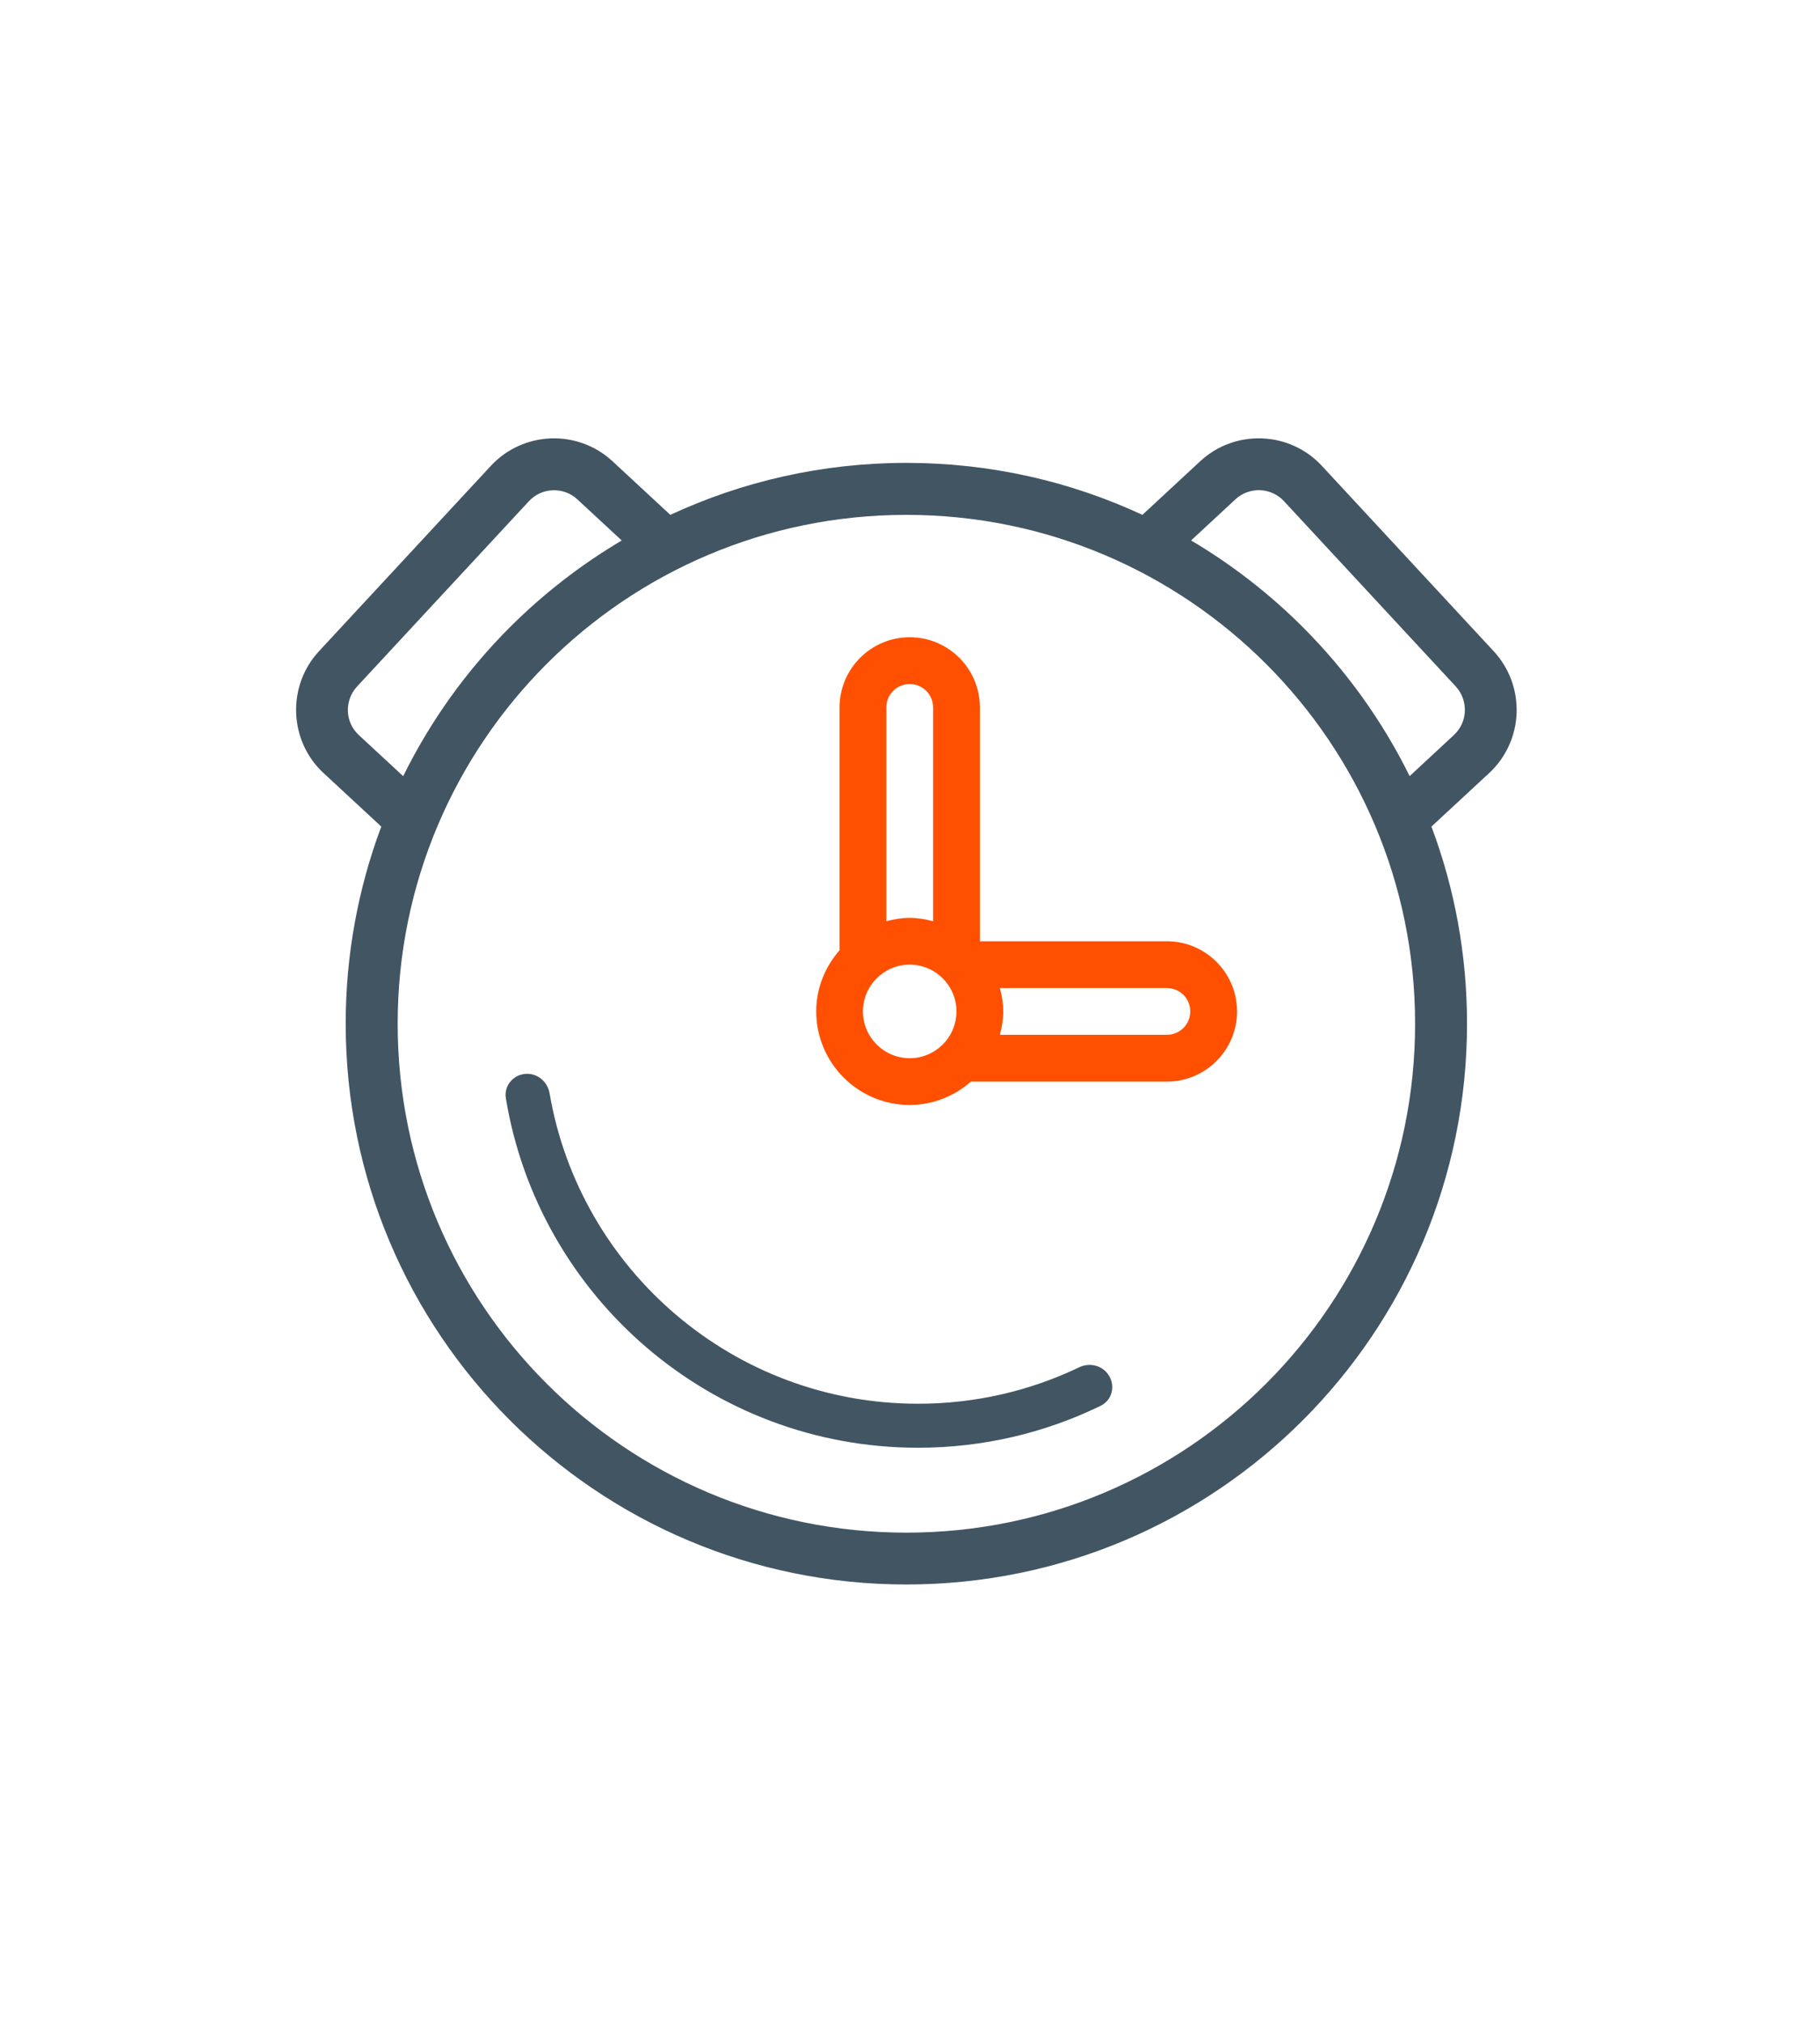
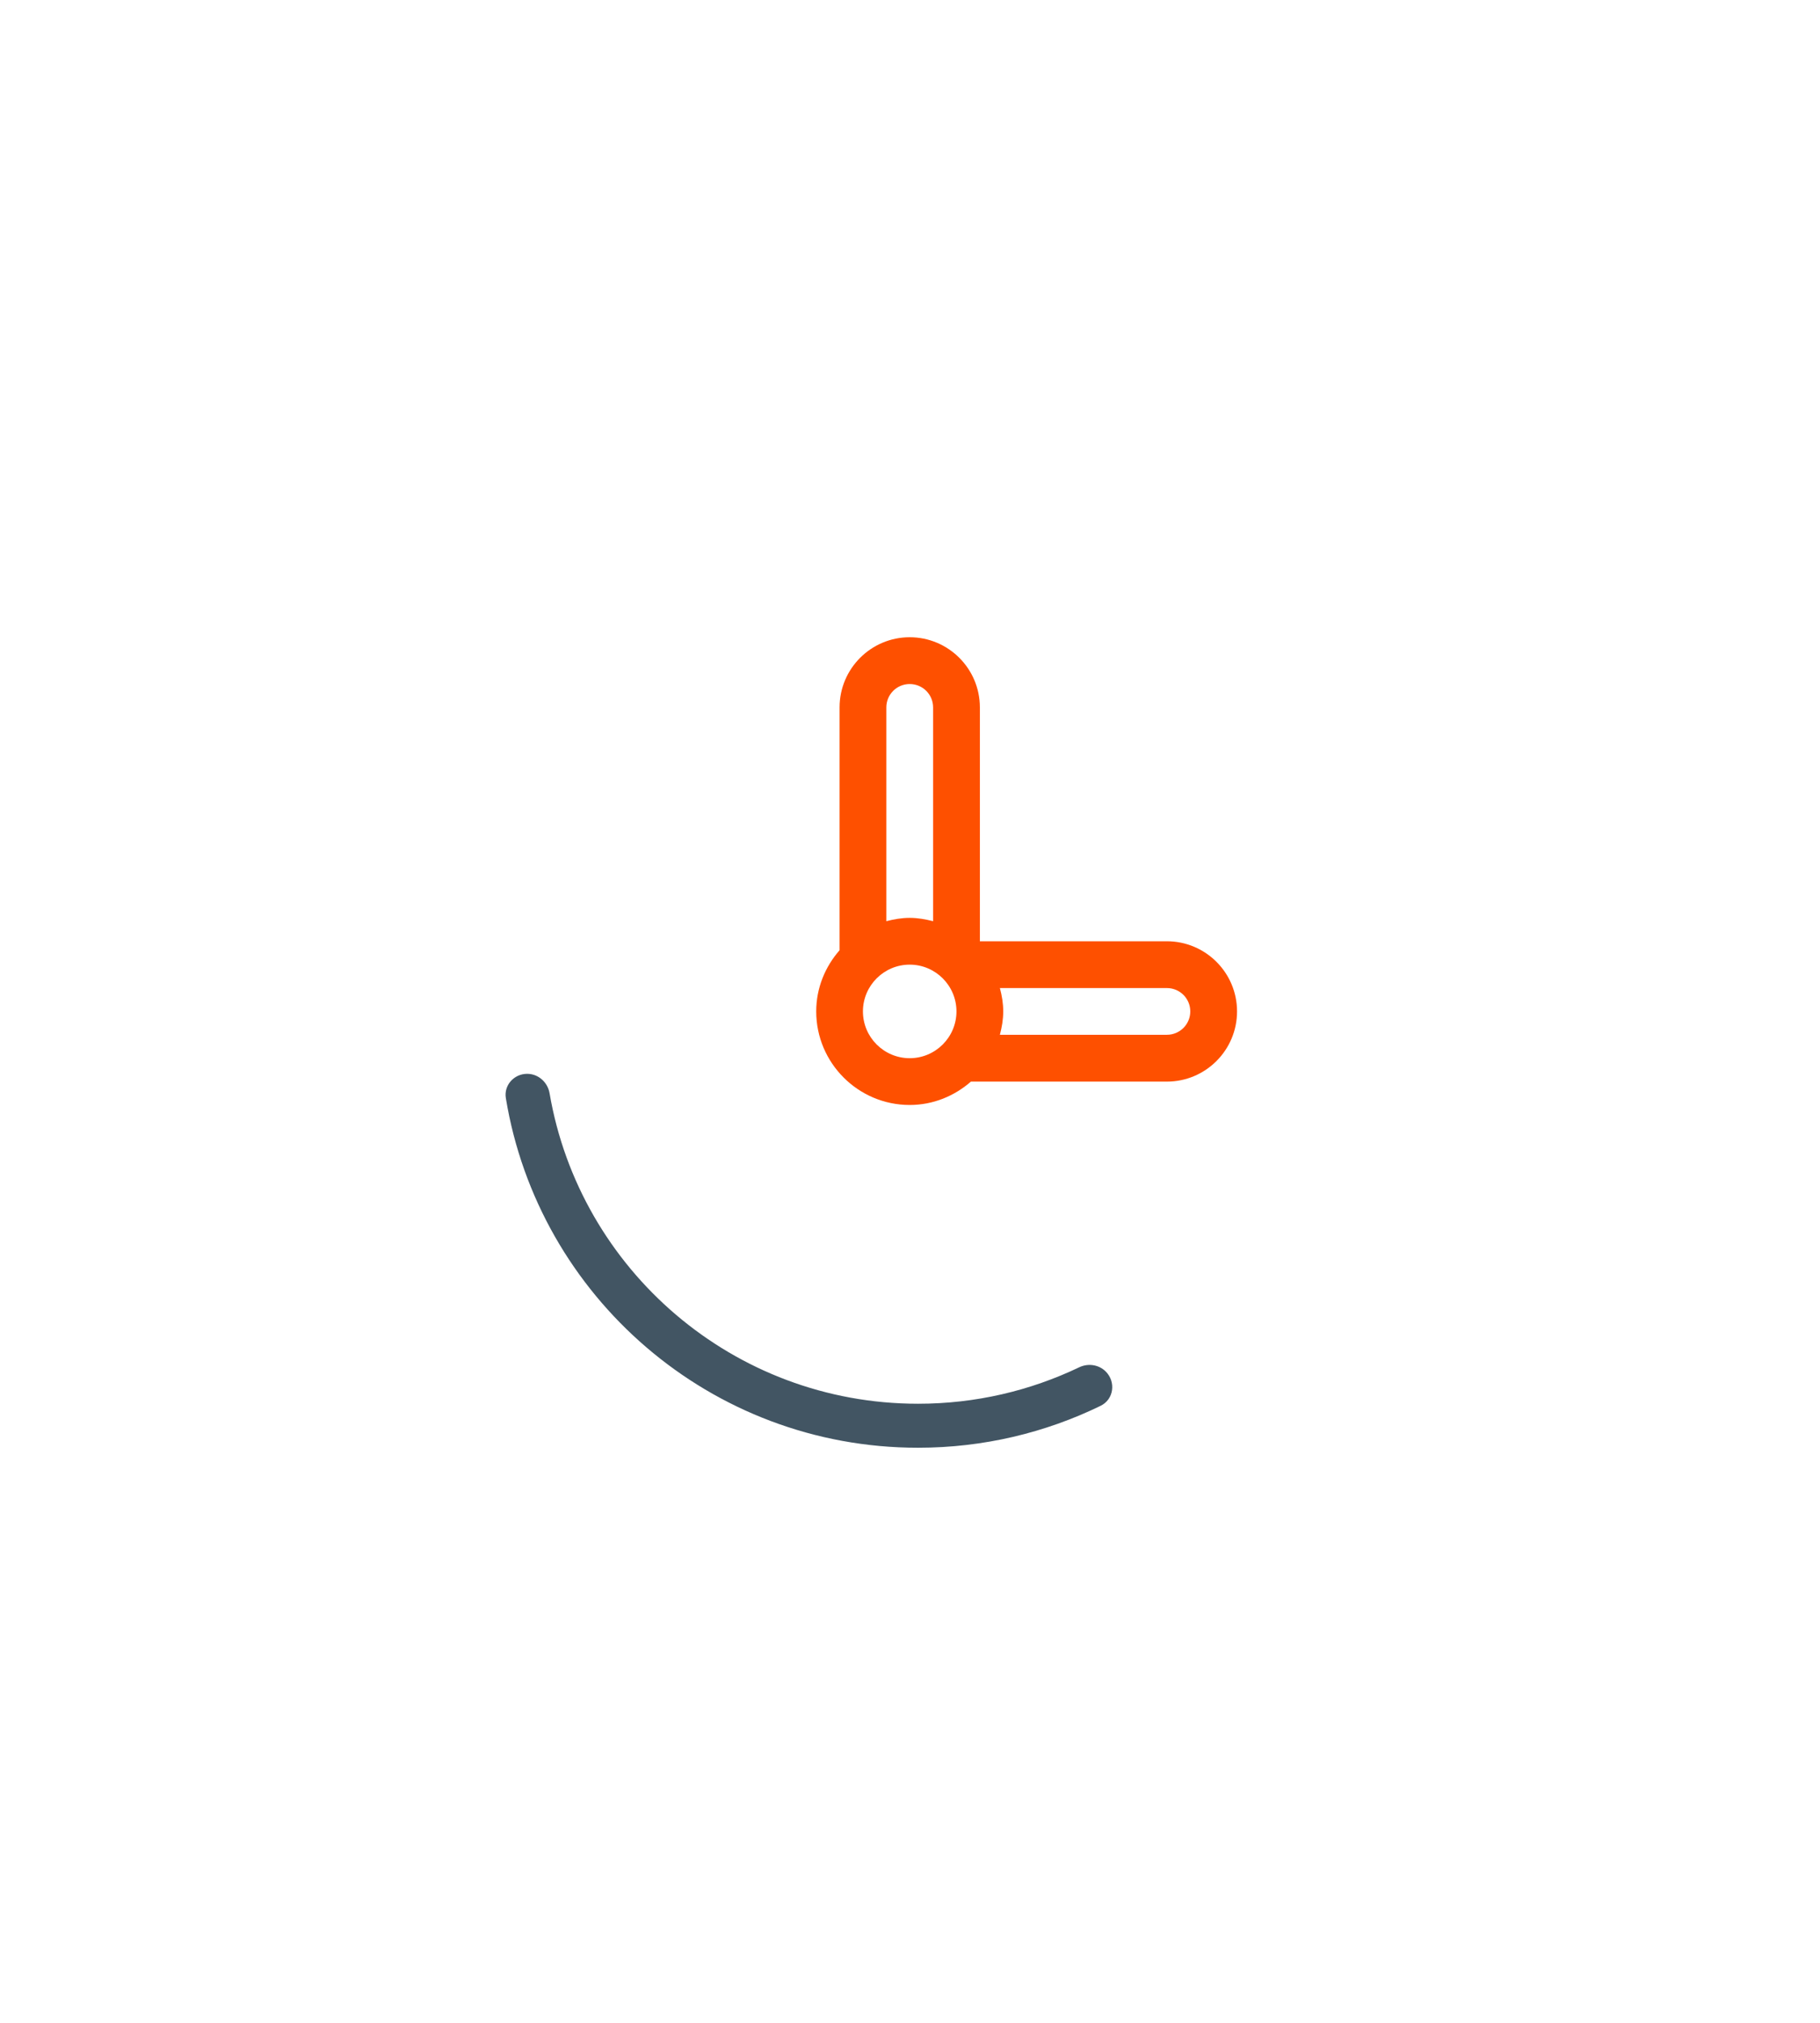
<svg xmlns="http://www.w3.org/2000/svg" width="36" height="40" viewBox="0 0 36 40" fill="none">
  <path fill-rule="evenodd" clip-rule="evenodd" d="M10.871 21.62C10.834 21.401 10.649 21.234 10.427 21.234C10.167 21.234 9.963 21.46 10.006 21.716C10.651 25.637 14.055 28.628 18.159 28.628C19.454 28.628 20.679 28.33 21.77 27.799C22.032 27.672 22.077 27.327 21.872 27.121C21.734 26.983 21.523 26.953 21.347 27.037C20.382 27.499 19.301 27.758 18.159 27.758C14.504 27.758 11.468 25.105 10.871 21.62Z" fill="#425563" />
-   <path d="M17.928 9.153C19.596 9.153 21.178 9.521 22.597 10.181L23.74 9.121C24.084 8.802 24.527 8.652 24.962 8.669C25.398 8.685 25.828 8.868 26.146 9.211L29.546 12.878C29.864 13.221 30.014 13.664 29.999 14.1C29.983 14.536 29.8 14.967 29.458 15.285L28.314 16.345C28.77 17.558 29.018 18.87 29.018 20.242C29.018 23.303 27.776 26.077 25.77 28.084C23.763 30.091 20.991 31.332 17.928 31.332C14.867 31.332 12.093 30.09 10.086 28.084C8.079 26.077 6.838 23.305 6.838 20.242C6.838 18.87 7.088 17.557 7.542 16.345L6.398 15.285C6.055 14.967 5.874 14.536 5.858 14.1C5.842 13.664 5.991 13.222 6.309 12.878L9.71 9.211C10.028 8.868 10.459 8.686 10.895 8.669C11.33 8.653 11.773 8.803 12.117 9.122L13.259 10.181C14.678 9.522 16.261 9.153 17.928 9.153ZM23.56 10.687C24.368 11.165 25.111 11.742 25.77 12.401C26.625 13.256 27.343 14.252 27.883 15.347L28.759 14.534C28.896 14.407 28.969 14.236 28.975 14.063C28.981 13.888 28.922 13.712 28.797 13.576L25.397 9.91C25.271 9.773 25.098 9.7 24.925 9.693C24.752 9.687 24.574 9.746 24.439 9.872L23.56 10.687ZM7.975 15.348C8.516 14.252 9.231 13.257 10.087 12.402C10.748 11.742 11.49 11.166 12.298 10.688L11.419 9.873C11.283 9.747 11.106 9.688 10.932 9.695C10.76 9.701 10.588 9.774 10.461 9.912L7.06 13.578C6.935 13.714 6.875 13.891 6.881 14.065C6.887 14.237 6.961 14.409 7.097 14.535L7.975 15.348ZM25.044 13.129C23.223 11.309 20.708 10.181 17.928 10.181C15.149 10.181 12.633 11.307 10.813 13.129C8.993 14.949 7.866 17.465 7.866 20.244C7.866 23.023 8.992 25.539 10.813 27.36C12.633 29.18 15.15 30.307 17.928 30.307C20.707 30.307 23.223 29.18 25.044 27.36C26.864 25.539 27.991 23.023 27.991 20.244C27.991 17.465 26.865 14.949 25.044 13.129Z" fill="#425563" />
  <path d="M23.081 18.613H19.382V13.988C19.382 13.223 18.76 12.601 17.994 12.601C17.229 12.601 16.607 13.223 16.607 13.988V18.79C16.323 19.115 16.145 19.535 16.145 20C16.145 21.02 16.975 21.85 17.994 21.85C18.459 21.85 18.88 21.672 19.205 21.388H23.081C23.847 21.388 24.469 20.766 24.469 20C24.469 19.235 23.847 18.613 23.081 18.613ZM17.994 13.526C18.25 13.526 18.457 13.733 18.457 13.988V18.216C18.308 18.178 18.155 18.15 17.994 18.15C17.834 18.15 17.681 18.177 17.532 18.216V13.988C17.532 13.733 17.739 13.526 17.994 13.526ZM17.994 20.925C17.484 20.925 17.069 20.51 17.069 20C17.069 19.49 17.484 19.075 17.994 19.075C18.504 19.075 18.919 19.49 18.919 20C18.919 20.51 18.504 20.925 17.994 20.925ZM23.081 20.462H19.778C19.817 20.313 19.844 20.161 19.844 20C19.844 19.839 19.818 19.687 19.778 19.538H23.081C23.337 19.538 23.544 19.744 23.544 20C23.544 20.256 23.337 20.462 23.081 20.462Z" fill="#FE5000" />
</svg>